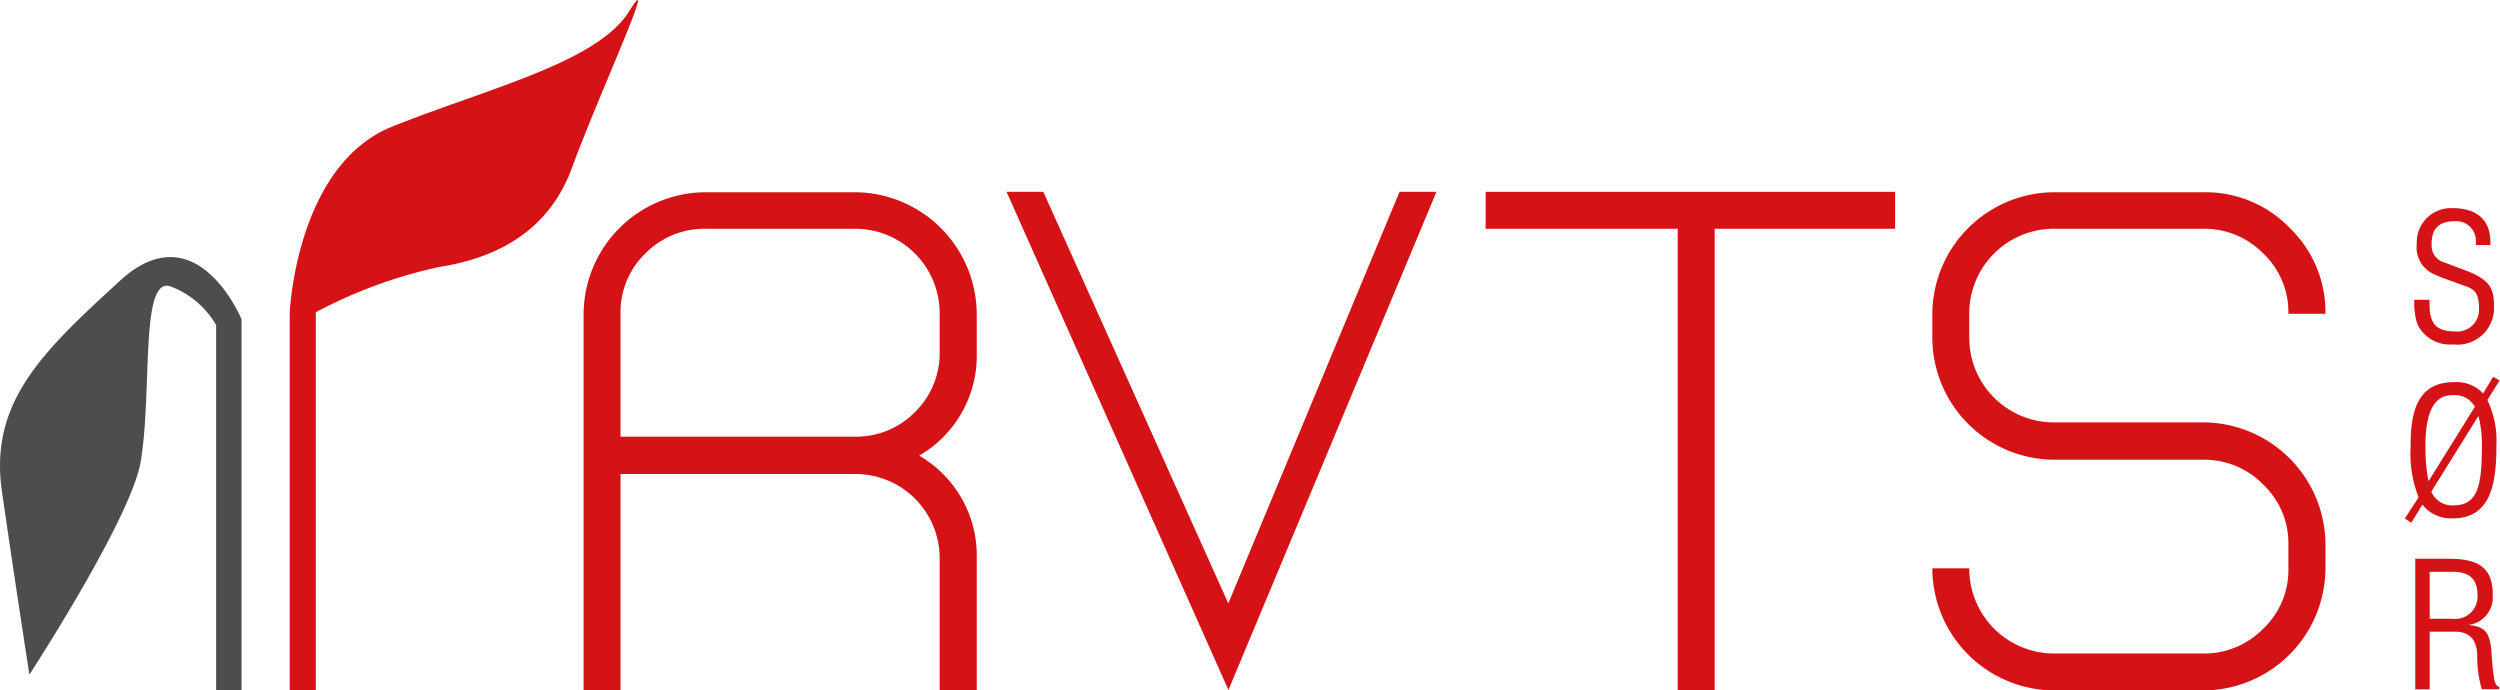
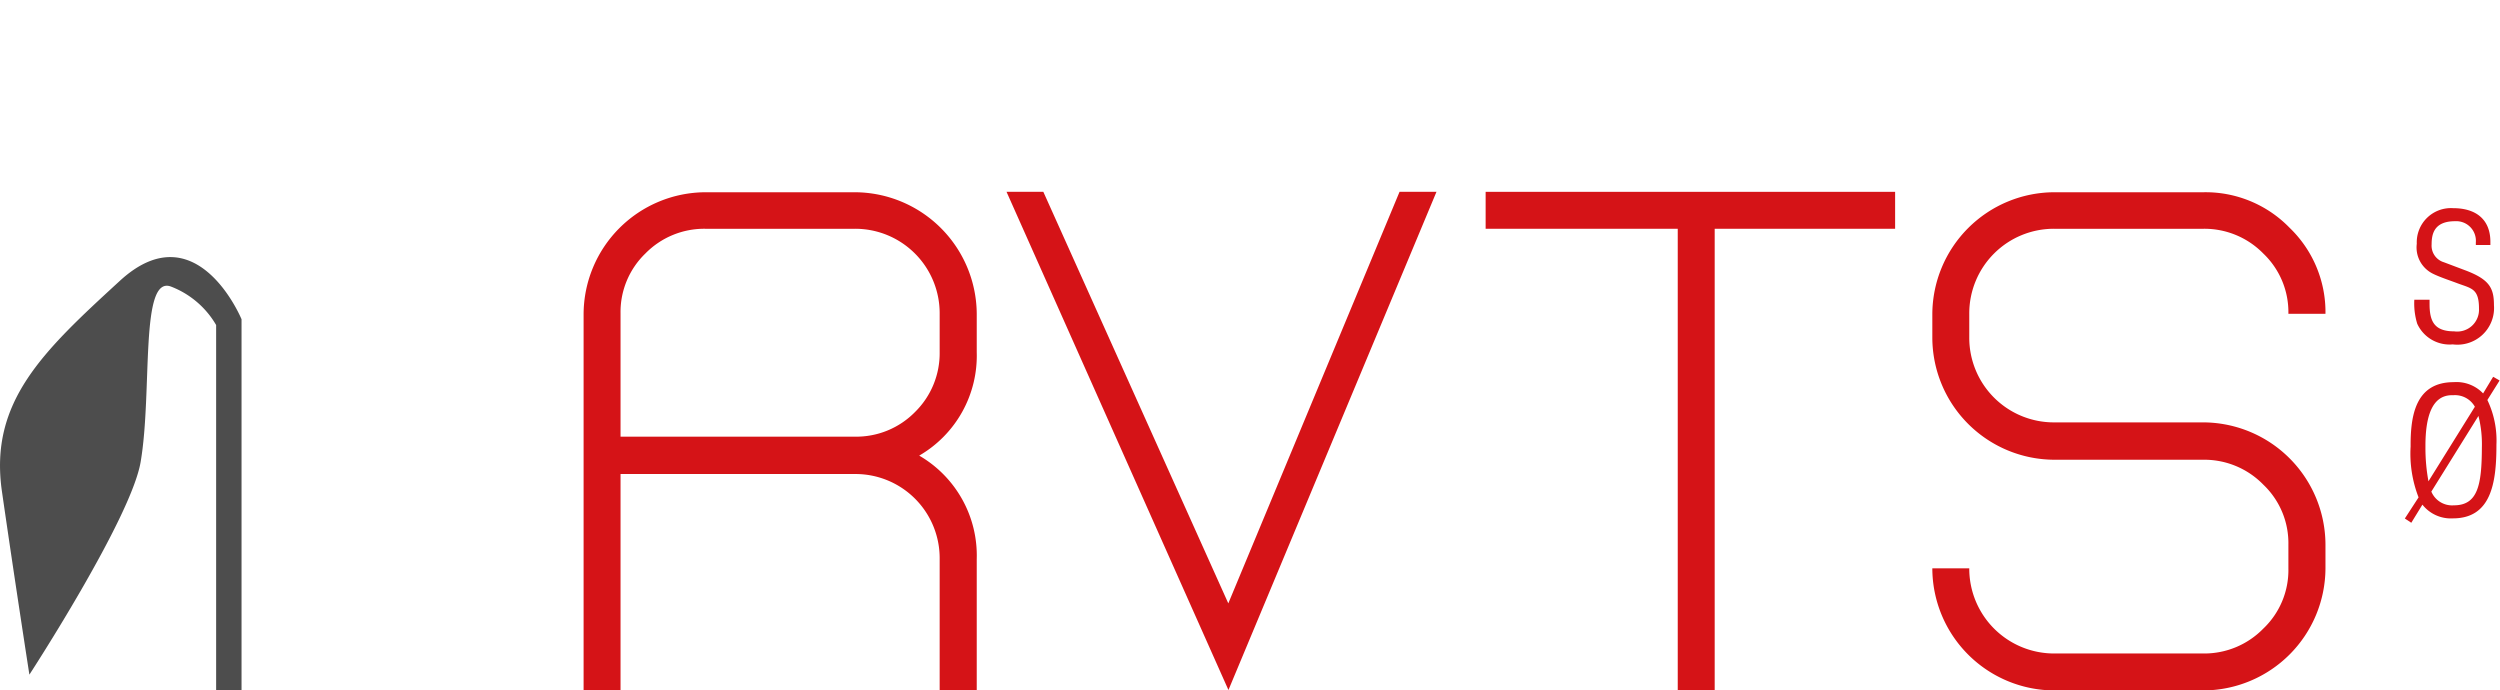
<svg xmlns="http://www.w3.org/2000/svg" viewBox="0 0 182.06 50.25">
  <defs>
    <style>.cls-1{fill:none;}.cls-2{fill:#4d4d4d;}.cls-3{fill:#d51317;}</style>
  </defs>
  <title>Asset 1</title>
  <g id="Layer_2" data-name="Layer 2">
    <g id="Layer_1-2" data-name="Layer 1">
-       <path class="cls-1" d="M178.67,28.78h-.11c-1.51,0-1.93,1.66-1.93,3.69v.09a13.39,13.39,0,0,0,.22,2.49l3.38-5.43A1.66,1.66,0,0,0,178.67,28.78Z" />
+       <path class="cls-1" d="M178.67,28.78h-.11c-1.51,0-1.93,1.66-1.93,3.69v.09a13.39,13.39,0,0,0,.22,2.49l3.38-5.43Z" />
      <path class="cls-1" d="M180.44,43.36v0c0-1.64-1.31-1.68-2-1.68h-1.48v3.42h1.66A1.62,1.62,0,0,0,180.44,43.36Z" />
      <path class="cls-1" d="M177.06,35.76a1.64,1.64,0,0,0,1.64,1c1.75,0,2-1.49,2-4.24a8.38,8.38,0,0,0-.25-2.31Z" />
      <path class="cls-1" d="M62.25,16.66H51.38A6,6,0,0,0,47,18.46a5.92,5.92,0,0,0-1.83,4.39v9H62.26A6,6,0,0,0,66.64,30a6,6,0,0,0,1.79-4.39V22.85a6.15,6.15,0,0,0-6.18-6.19Z" />
      <path class="cls-2" d="M17.59,50.25v-27s-3.27-7.93-8.86-2.8S-.8,29.25.14,35.78s2,13.35,2,13.35,7.39-11.35,8.1-15.48c.88-5.12-.09-13.71,2.24-12.77a6.5,6.5,0,0,1,3.26,2.79V50.25Z" />
      <path class="cls-3" d="M71.13,25.65v-2.8A8.91,8.91,0,0,0,62.25,14H51.38a8.91,8.91,0,0,0-8.88,8.88v27.4h2.69V34.52H62.26a6.13,6.13,0,0,1,6.17,6.19v9.54h2.7V40.72a8.41,8.41,0,0,0-4.19-7.54A8.41,8.41,0,0,0,71.13,25.65Zm-2.7,0A6,6,0,0,1,66.64,30a6,6,0,0,1-4.38,1.8H45.19v-9A5.92,5.92,0,0,1,47,18.46a6,6,0,0,1,4.36-1.8H62.25a6.15,6.15,0,0,1,6.18,6.19Z" />
      <polygon class="cls-3" points="101.92 13.97 89.45 43.94 75.98 13.97 73.3 13.97 89.46 50.25 104.61 13.97 101.92 13.97" />
      <polygon class="cls-3" points="124.87 50.25 124.87 16.66 138.01 16.66 138.01 13.97 108.19 13.97 108.19 16.66 122.18 16.66 122.18 50.25 124.87 50.25" />
      <path class="cls-3" d="M160.47,14H149.6a8.91,8.91,0,0,0-8.88,8.88v1.72a8.91,8.91,0,0,0,8.88,8.88h10.87a6,6,0,0,1,4.35,1.81,5.88,5.88,0,0,1,1.83,4.38v1.72a5.88,5.88,0,0,1-1.83,4.39,6,6,0,0,1-4.35,1.81H149.6a6.18,6.18,0,0,1-6.19-6.2l-2.69,0v0a8.91,8.91,0,0,0,8.88,8.89h10.87a8.93,8.93,0,0,0,8.88-8.89V39.64a8.93,8.93,0,0,0-8.88-8.88H149.6a6.16,6.16,0,0,1-6.19-6.19V22.85a6.16,6.16,0,0,1,6.19-6.19h10.87a6,6,0,0,1,4.35,1.8,5.9,5.9,0,0,1,1.83,4.39v0h2.7v0a8.52,8.52,0,0,0-2.62-6.27A8.53,8.53,0,0,0,160.47,14Z" />
-       <path class="cls-3" d="M45.81.83C43.48,4.56,35.55,6.42,28.56,9.22S21.1,22.74,21.1,22.74V50.25H23V22.74A34.6,34.6,0,0,1,32,19.44c3.44-.54,7.81-2.13,9.66-7.24C43.62,6.87,48.14-2.9,45.81.83Z" />
      <path class="cls-3" d="M175.82,21.83a5.07,5.07,0,0,0,.21,1.74,2.59,2.59,0,0,0,2.59,1.51,2.67,2.67,0,0,0,3-2.85c0-1.26-.33-1.89-2.13-2.56l-1.51-.57a1.26,1.26,0,0,1-.9-1.3c0-.73.16-1.69,1.7-1.69a1.43,1.43,0,0,1,1.52,1.55c0,.05,0,.12,0,.18h1.06c0-.07,0-.15,0-.23,0-1.63-1.05-2.45-2.71-2.45A2.49,2.49,0,0,0,176,17.75a2.13,2.13,0,0,0,1.13,2.16c.5.26,1.34.53,1.86.73,1,.37,1.54.38,1.54,1.83a1.59,1.59,0,0,1-1.81,1.66c-1.47,0-1.79-.76-1.79-2v-.3Z" />
      <path class="cls-3" d="M180.83,28.65a2.68,2.68,0,0,0-2.14-.82c-2.78,0-3.14,2.43-3.14,4.59v.11a8.76,8.76,0,0,0,.58,3.69l-1,1.54.47.31.81-1.32a2.63,2.63,0,0,0,2.22,1c2.78,0,3.16-2.58,3.17-5.22v-.14a6.83,6.83,0,0,0-.66-3.26l.89-1.42-.47-.27Zm-4.2,3.91v-.09c0-2,.42-3.69,1.93-3.69h.11a1.66,1.66,0,0,1,1.56.84l-3.38,5.43A13.39,13.39,0,0,1,176.63,32.56Zm2.07,4.24a1.64,1.64,0,0,1-1.64-1l3.43-5.51a8.38,8.38,0,0,1,.25,2.31C180.73,35.31,180.45,36.8,178.7,36.8Z" />
-       <path class="cls-3" d="M181.53,43.4v-.15c0-2.06-1.26-2.56-3.2-2.56h-2.44V50.2h1.05V46h1.84c1.24,0,1.62.81,1.62,1.77a8.67,8.67,0,0,0,.33,2.42H182V50c-.26,0-.33-.42-.37-.59-.1-.71-.17-1.41-.2-2.12-.16-1.27-.46-1.66-1.69-1.78v0A2,2,0,0,0,181.53,43.4Zm-2.93,1.66h-1.66V41.64h1.48c.71,0,2,0,2,1.68v0A1.62,1.62,0,0,1,178.6,45.06Z" />
    </g>
  </g>
</svg>